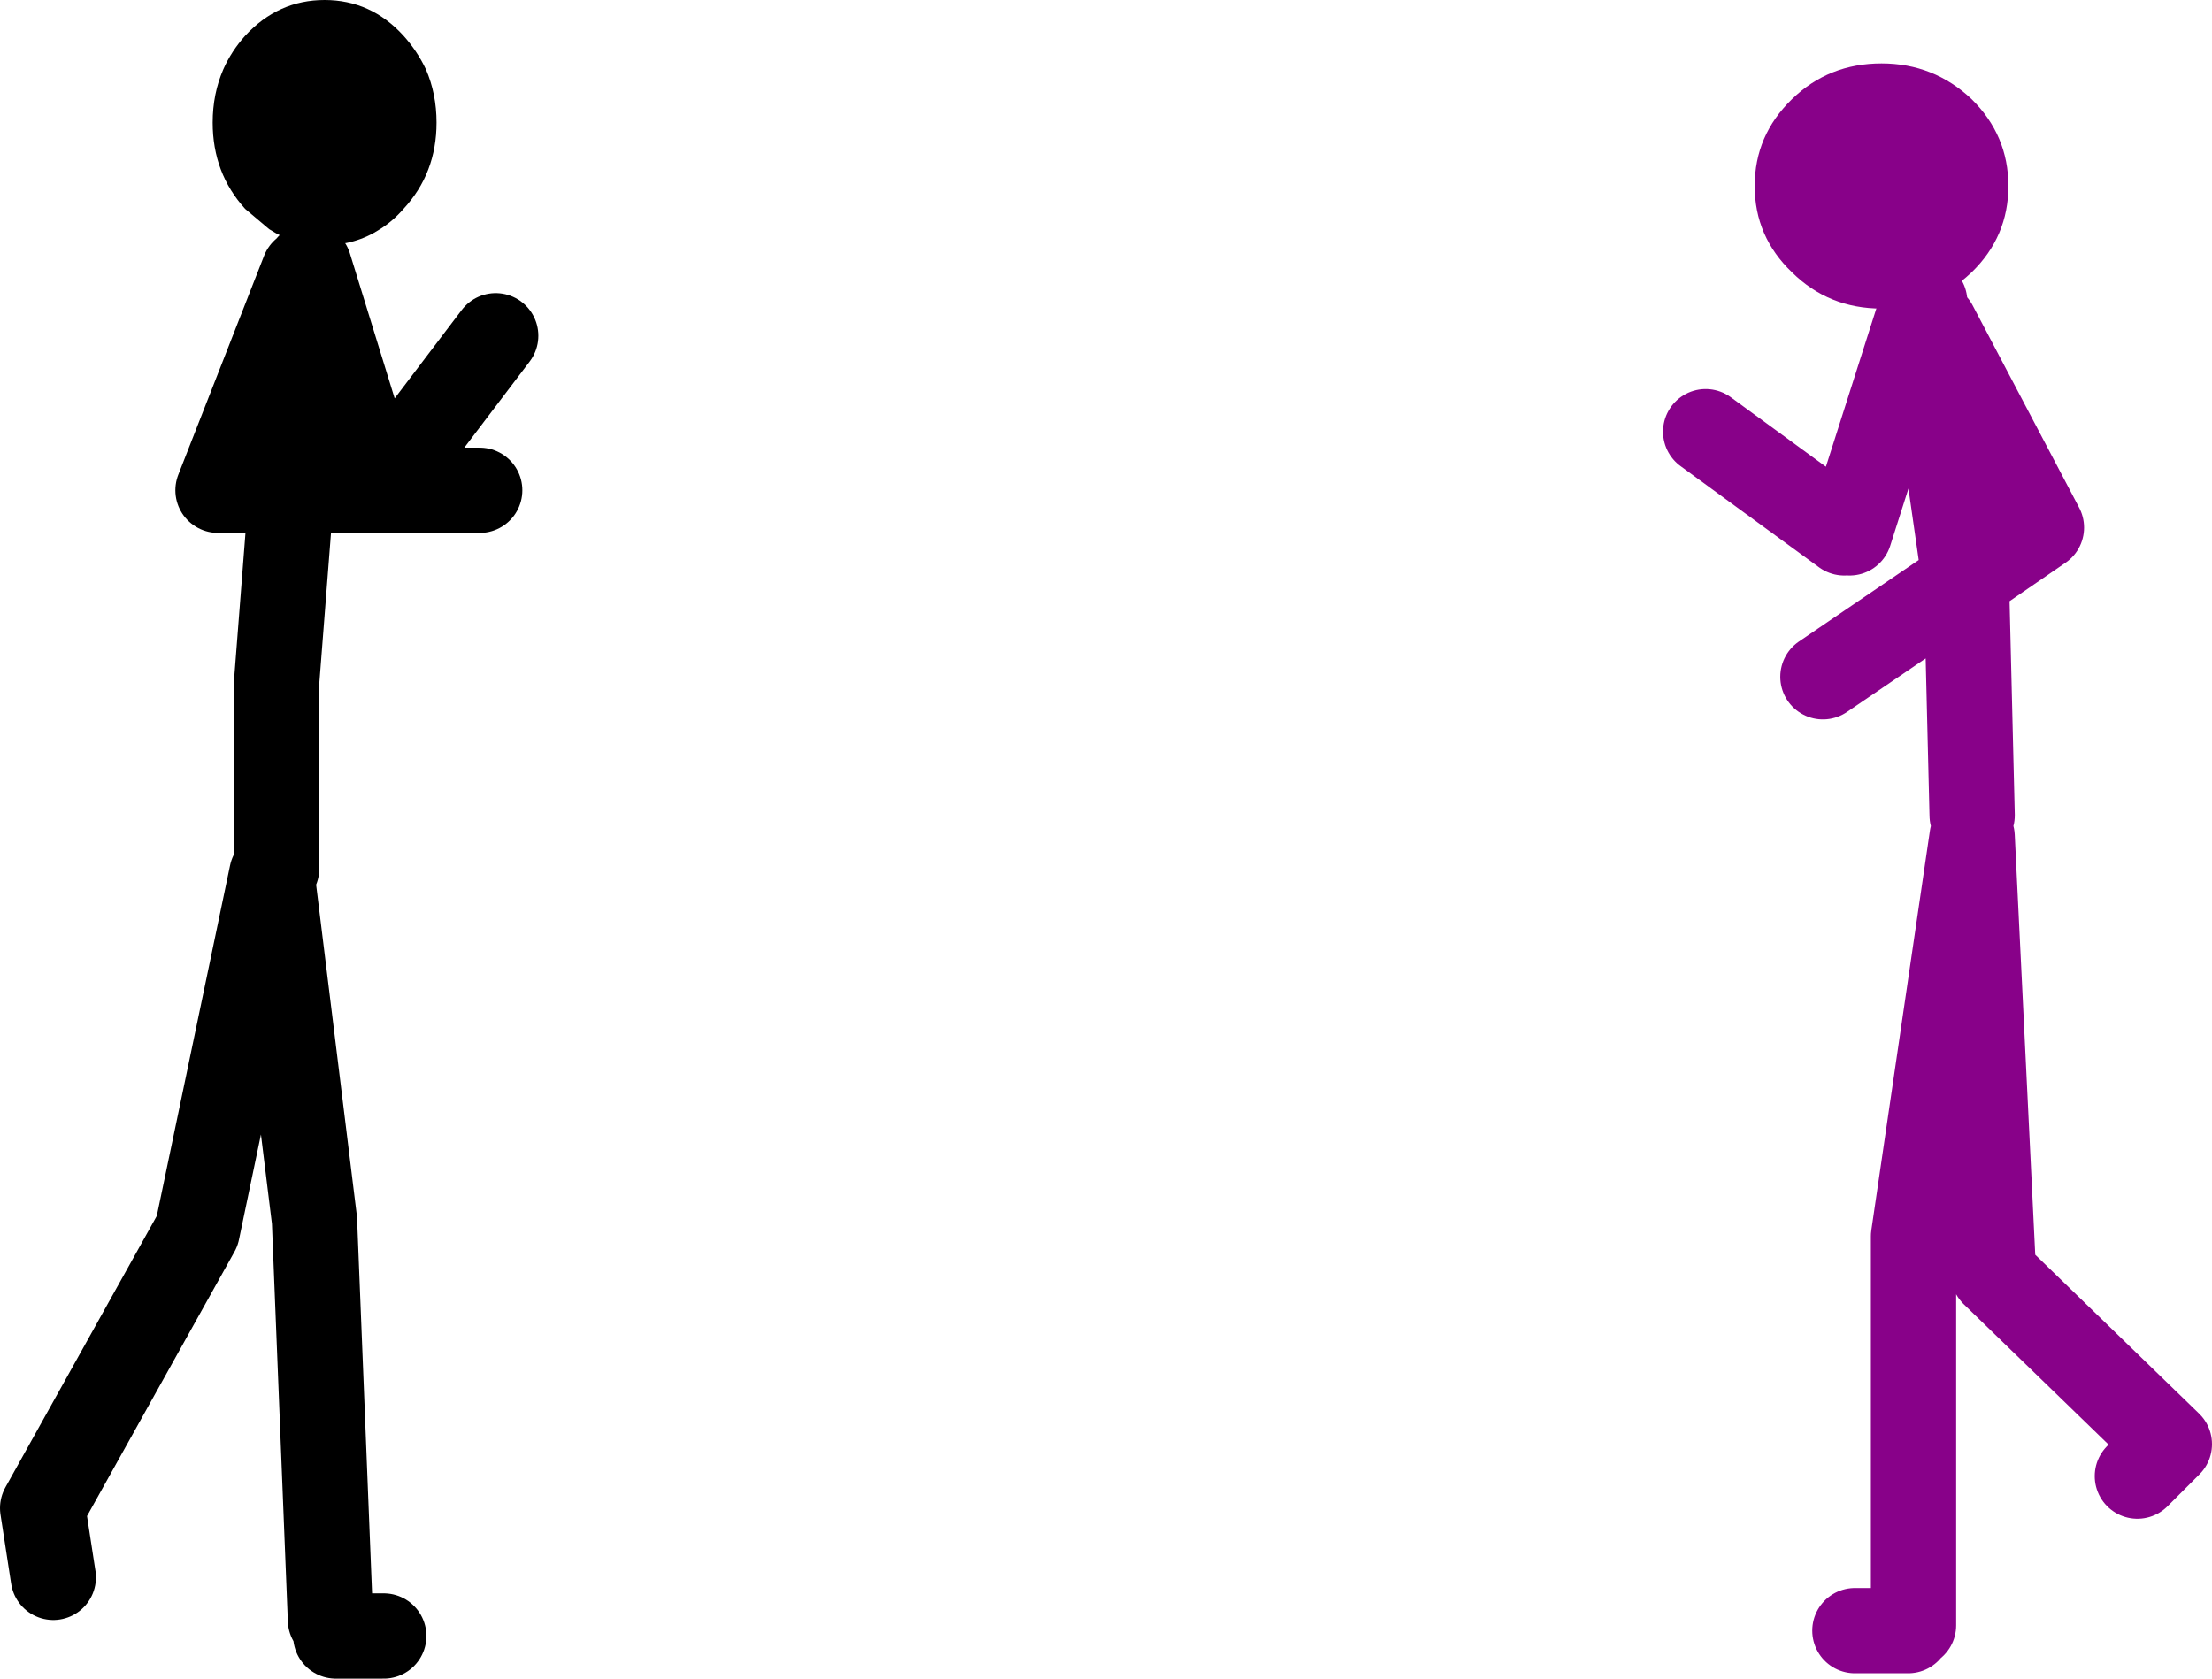
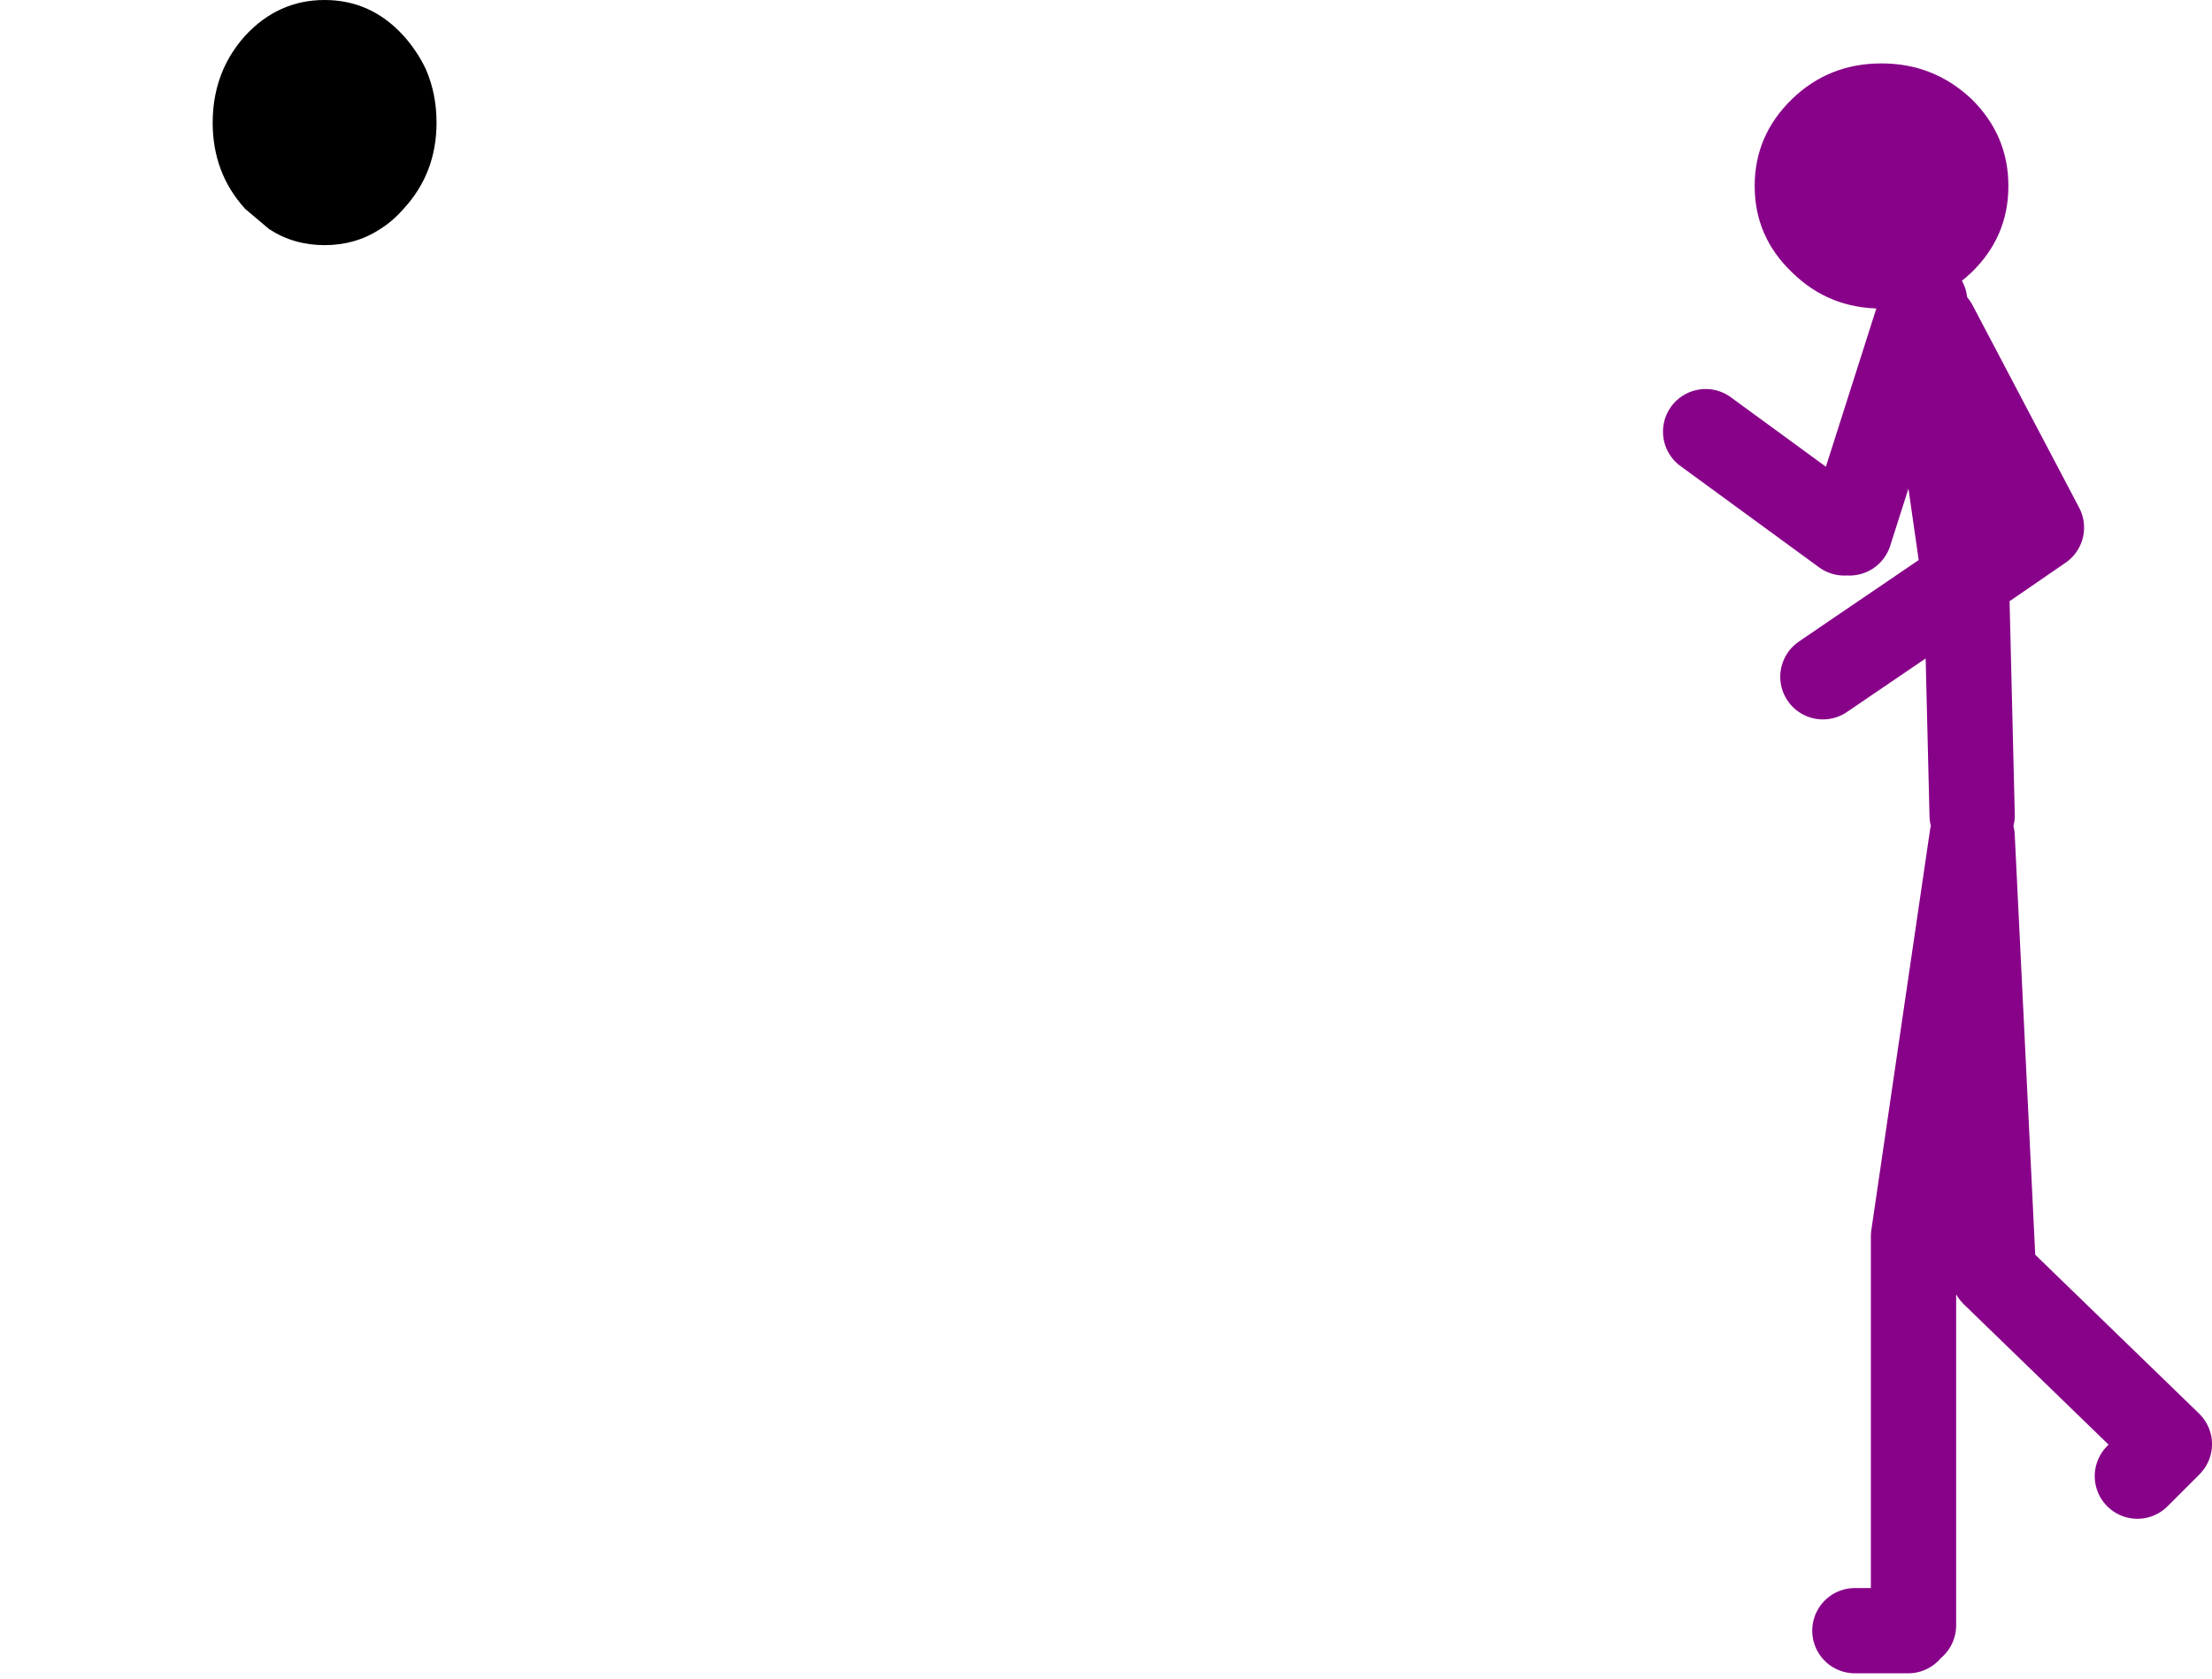
<svg xmlns="http://www.w3.org/2000/svg" height="157.5px" width="207.5px">
  <g transform="matrix(1.0, 0.0, 0.0, 1.0, 114.5, 29.5)">
-     <path d="M-68.0 2.0 L-79.0 16.5 -69.5 16.5 M-88.55 52.0 L-88.55 34.5 -87.15 16.5 -94.05 16.5 -86.0 -4.05 M-83.5 122.5 L-85.0 85.0 -89.0 52.5 -96.0 86.0 -110.5 112.0 -109.5 118.5 M-78.5 124.0 L-83.0 124.0 M-79.0 16.5 L-85.5 -4.55 -87.15 16.5 -79.0 16.5" fill="none" stroke="#000000" stroke-linecap="round" stroke-linejoin="round" stroke-width="8.0" />
    <path d="M-84.05 -29.5 Q-79.7 -29.5 -76.65 -26.15 -75.35 -24.7 -74.55 -23.0 -73.55 -20.7 -73.55 -18.0 -73.55 -13.25 -76.65 -9.9 -77.65 -8.75 -78.85 -8.0 -81.15 -6.5 -84.05 -6.5 -86.95 -6.5 -89.25 -8.0 L-91.5 -9.9 Q-94.55 -13.25 -94.55 -18.0 -94.55 -20.7 -93.55 -23.0 -92.8 -24.7 -91.5 -26.15 -88.4 -29.5 -84.05 -29.5" fill="#000000" fill-rule="evenodd" stroke="none" />
    <path d="M50.1 -12.05 Q50.1 -16.8 53.6 -20.2 57.05 -23.55 62.0 -23.55 66.9 -23.55 70.45 -20.2 73.9 -16.8 73.9 -12.05 73.9 -7.3 70.45 -3.95 68.45 -2.05 66.05 -1.2 L65.9 -1.15 62.0 -0.55 Q57.05 -0.55 53.6 -3.95 50.1 -7.3 50.1 -12.05" fill="#880189" fill-rule="evenodd" stroke="none" />
    <path d="M70.5 47.0 L70.0 26.5 69.8 24.95 56.5 34.0 M58.5 20.5 L45.5 11.0 M66.05 -1.2 L69.8 24.95 77.0 20.0 67.0 1.0 M65.0 123.0 L65.0 86.5 70.5 49.0 72.5 90.0 89.0 106.0 86.0 109.0 M59.5 123.5 L64.5 123.5 M65.9 -1.15 L59.0 20.5" fill="none" stroke="#880189" stroke-linecap="round" stroke-linejoin="round" stroke-width="8.0" />
  </g>
</svg>